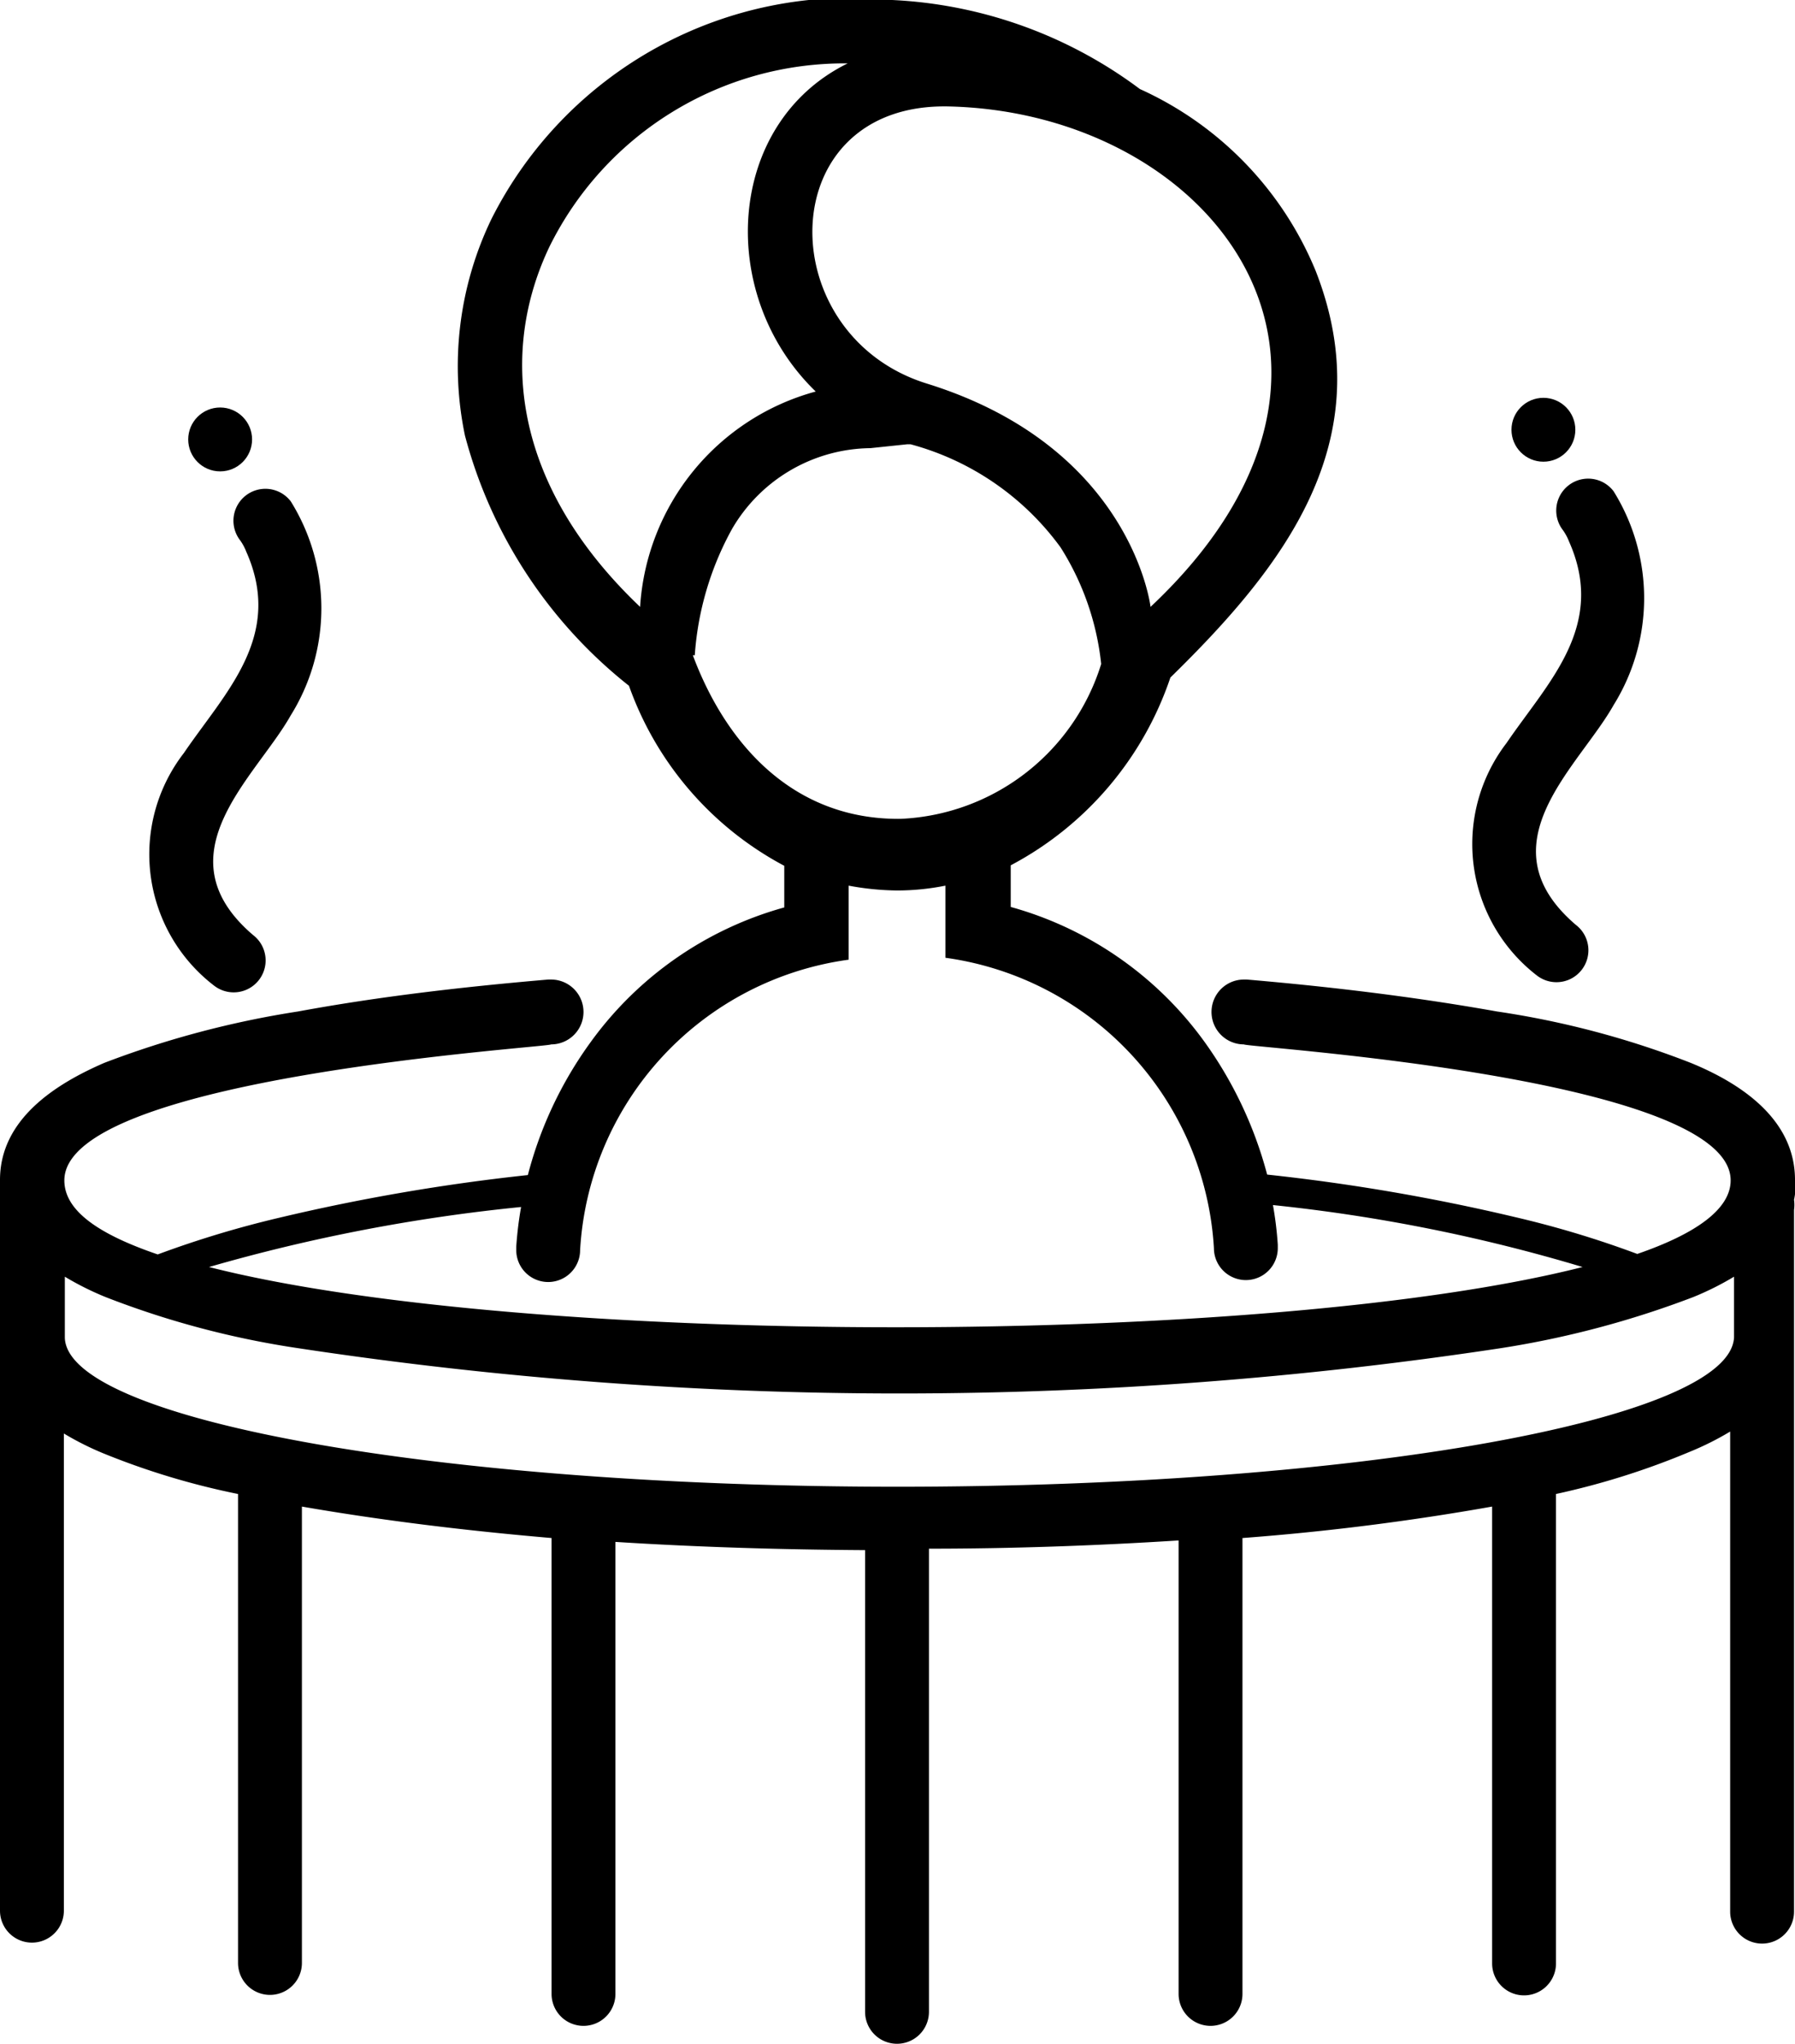
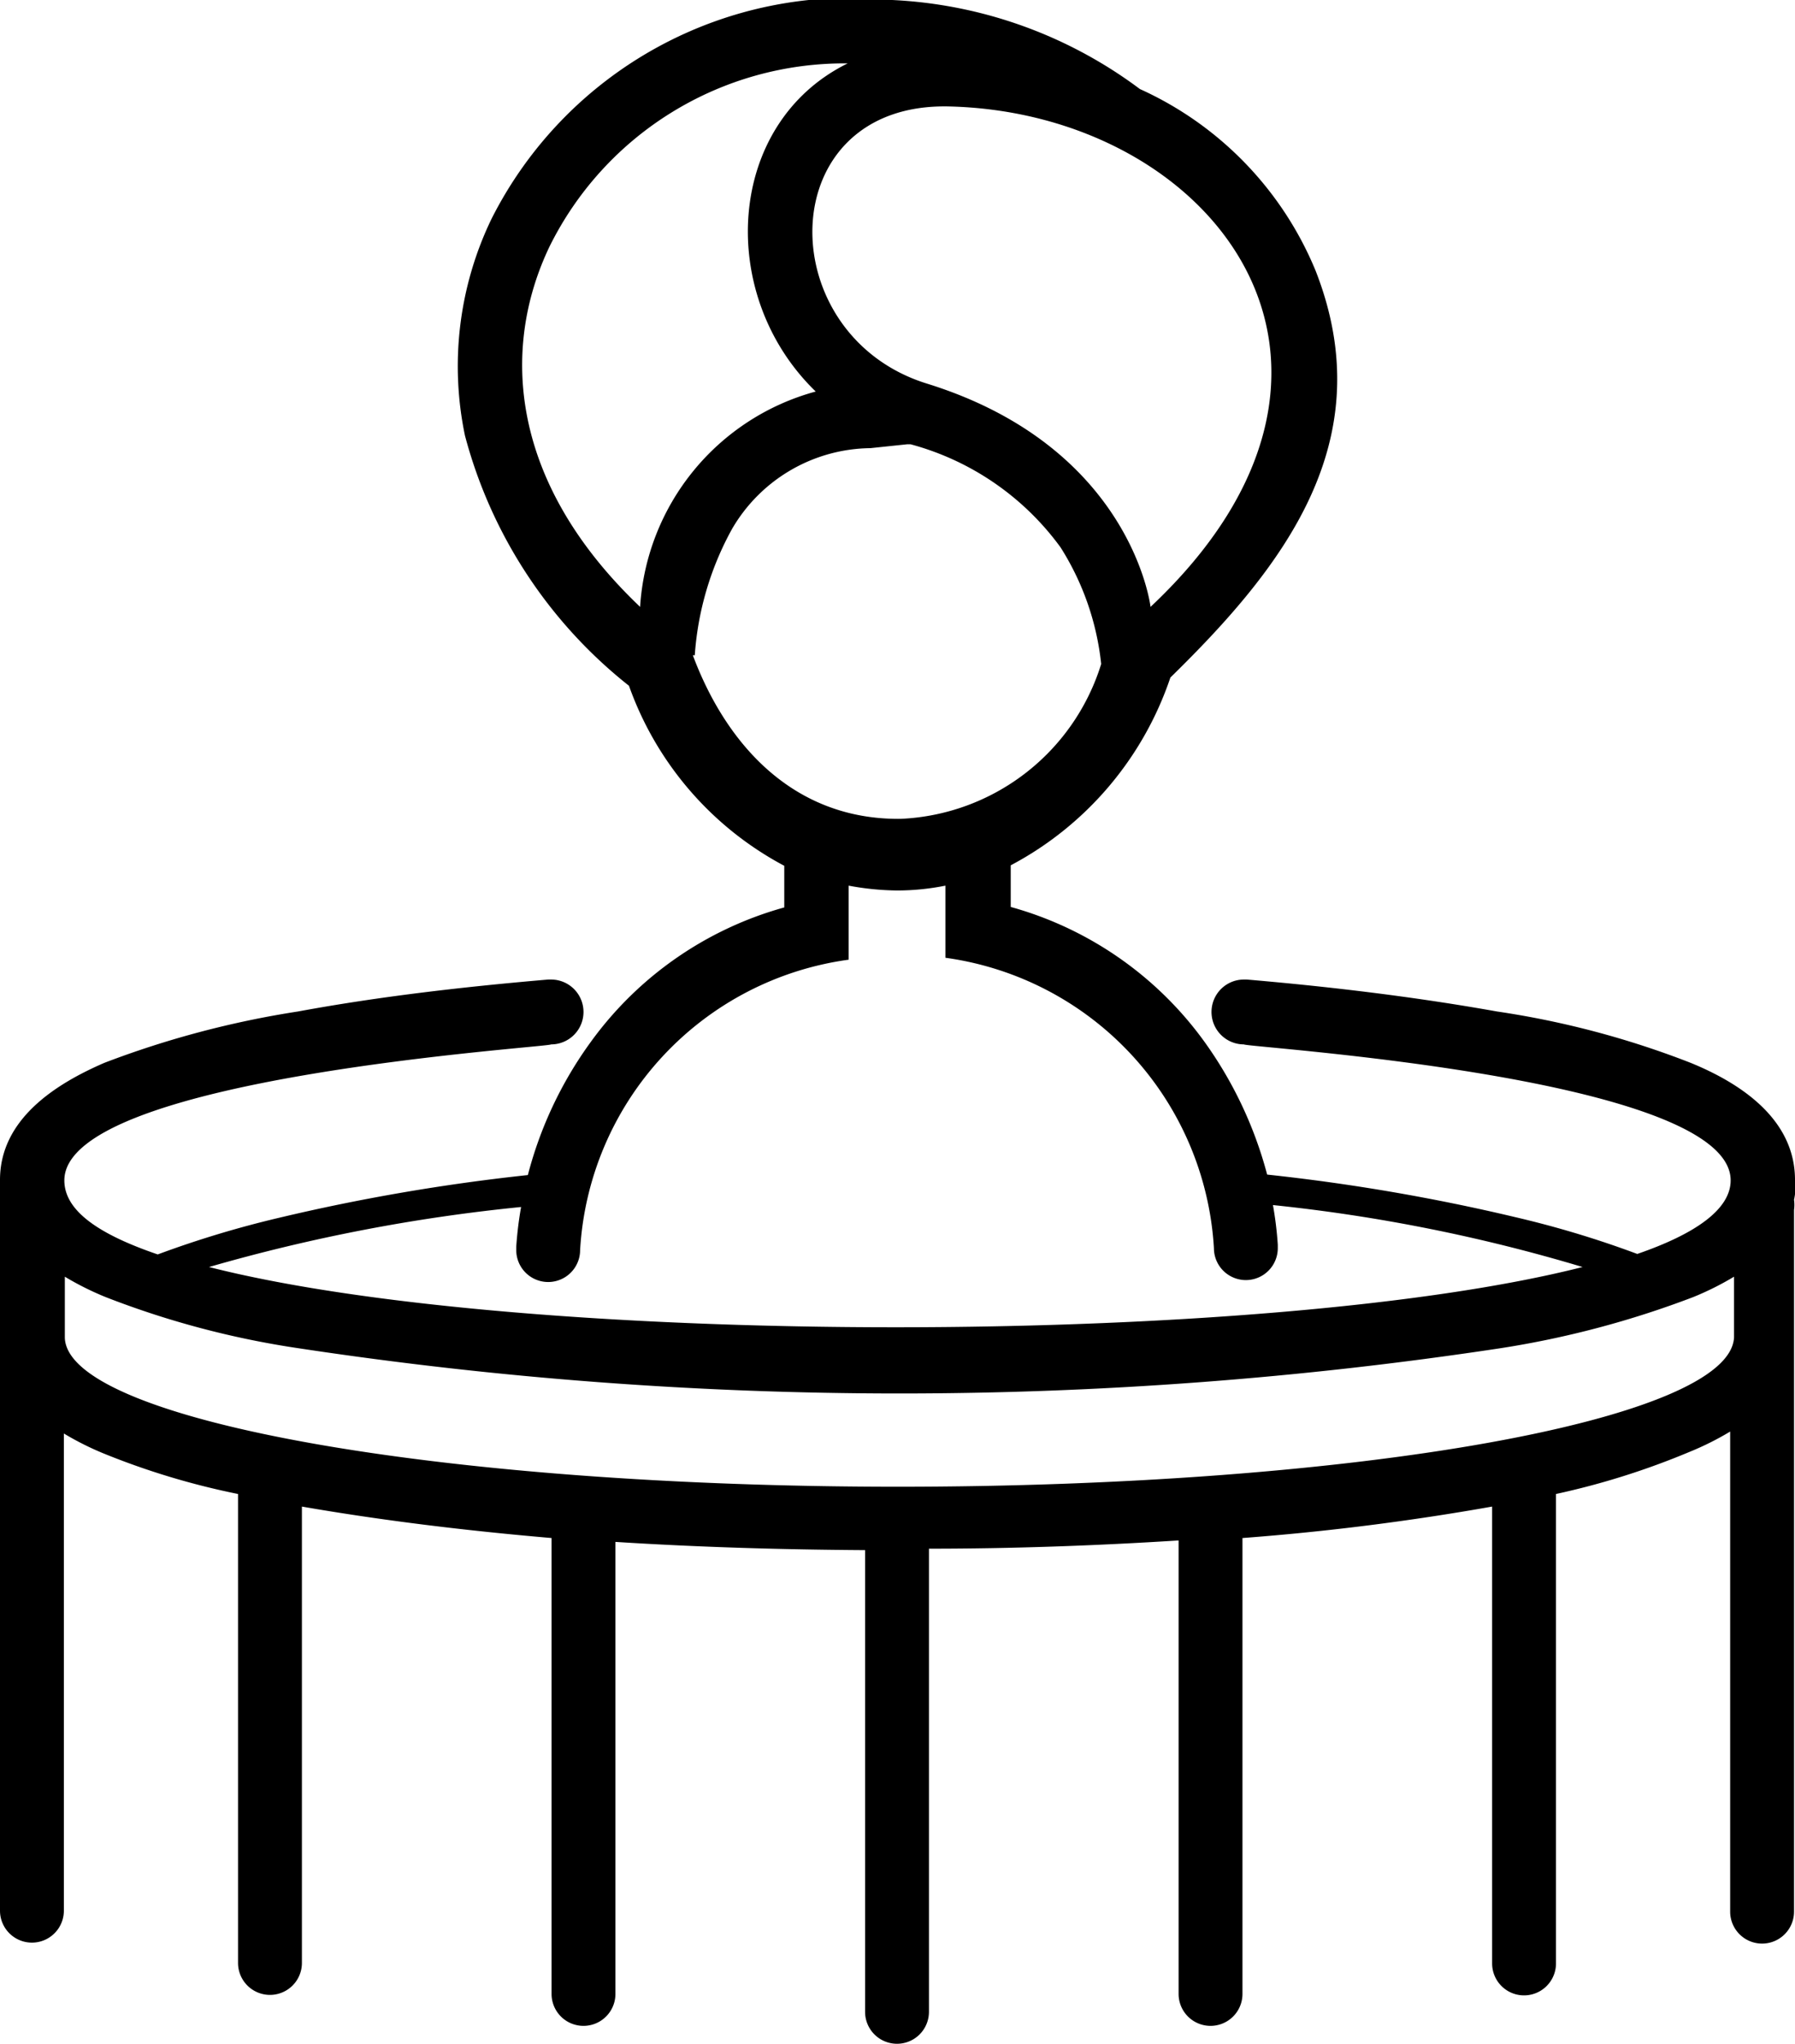
<svg xmlns="http://www.w3.org/2000/svg" width="37.1" height="42.23" viewBox="0 0 37.1 42.23">
  <title>spa</title>
  <path d="M37.1,24.38c0-1.26-1.13-2-2.16-2.42a18.37,18.37,0,0,0-4-1.06c-1.68-.3-3.42-.51-5.17-.66h-.06a.67.67,0,0,0,0,1.34c0,.06,10.06.67,10.06,2.81,0,.59-.71,1.1-1.93,1.52a20.55,20.55,0,0,0-2.52-.76,41.17,41.17,0,0,0-5.13-.88,8.35,8.35,0,0,0-1.3-2.75,7.36,7.36,0,0,0-4-2.78v-.86A6.87,6.87,0,0,0,24.19,14c2.31-2.26,4.39-4.87,3-8.41a7.08,7.08,0,0,0-3.63-3.75A9.27,9.27,0,0,0,18.44,0a8.31,8.31,0,0,0-8.28,4.52A7,7,0,0,0,9.61,9,9.78,9.78,0,0,0,13,14.17a6.78,6.78,0,0,0,3.21,3.72v.86a7.36,7.36,0,0,0-4,2.78,8.15,8.15,0,0,0-1.3,2.75,41.17,41.17,0,0,0-5.13.88,21.07,21.07,0,0,0-2.52.76C2,25.49,1.33,25,1.33,24.39c0-2.14,10.06-2.75,10.06-2.81a.67.67,0,0,0,0-1.34h-.06c-1.75.15-3.49.35-5.17.66a19.57,19.57,0,0,0-4,1.06C1.14,22.4,0,23.13,0,24.38a2.18,2.18,0,0,0,0,.36A.75.75,0,0,0,0,25V39.48a.66.66,0,1,0,1.32,0V29.62a6.06,6.06,0,0,0,.84.42,15.53,15.53,0,0,0,2.76.83v9.69a.66.66,0,1,0,1.32,0V31.13c1.67.29,3.41.5,5.16.65V41.2a.66.66,0,1,0,1.32,0V31.86c1.73.11,3.47.16,5.16.17v9.54a.66.66,0,0,0,1.32,0V32c1.69,0,3.42-.06,5.16-.17V41.2a.66.66,0,1,0,1.32,0V31.78a51.76,51.76,0,0,0,5.16-.65v9.44a.66.66,0,1,0,1.32,0v-9.7A15.78,15.78,0,0,0,34.92,30a6.06,6.06,0,0,0,.84-.42v9.92a.66.66,0,1,0,1.32,0V25a.75.75,0,0,0,0-.21A1.19,1.19,0,0,0,37.1,24.38ZM23.78,12.54s-.38-3.29-4.61-4.61c-3.26-1-3.23-5.83.46-5.73C25.07,2.34,29.1,7.54,23.78,12.54ZM11.36,5.09a6.8,6.8,0,0,1,6.16-3.78C15,2.55,14.8,6.1,16.86,8.09a4.93,4.93,0,0,0-3.63,4.45C10.56,10,10.33,7.24,11.36,5.09Zm3,8.45a6.29,6.29,0,0,1,.77-2.61,3.35,3.35,0,0,1,2.86-1.67l.76-.08.07,0a5.65,5.65,0,0,1,3.1,2.13,5.6,5.6,0,0,1,.84,2.41,4.55,4.55,0,0,1-4.15,3.2C16.38,16.94,15,15.36,14.32,13.54ZM10.77,24.94a7.7,7.7,0,0,0-.1.82v.07h0a.66.66,0,1,0,1.32,0h0a6.43,6.43,0,0,1,5.55-6V18.3a5.75,5.75,0,0,0,1,.1,5.11,5.11,0,0,0,1-.1v1.49a6.44,6.44,0,0,1,5.55,6h0a.66.66,0,1,0,1.32,0h0v-.07a7.4,7.4,0,0,0-.1-.82,34.72,34.72,0,0,1,6.4,1.28c-6.53,1.66-21.87,1.66-28.39,0A36.13,36.13,0,0,1,10.77,24.94Zm7.79,5.78c-9.48,0-17.17-1.38-17.22-3.08h0V26.38a6.06,6.06,0,0,0,.84.42,18.37,18.37,0,0,0,4,1.06,83,83,0,0,0,24.82,0,19.57,19.57,0,0,0,4-1.06,6.06,6.06,0,0,0,.84-.42v1.25C35.77,29.34,28.06,30.72,18.55,30.72Z" />
-   <path d="M4.43,20.37a.66.66,0,1,0,.8-1.05c-1.94-1.66.06-3.26.78-4.54a4.18,4.18,0,0,0,0-4.42.66.66,0,0,0-1.05.8,1.06,1.06,0,0,1,.13.24c.78,1.75-.44,2.91-1.29,4.16A3.42,3.42,0,0,0,4.43,20.37Z" />
-   <circle cx="4.55" cy="9.08" r="0.66" />
-   <path d="M31.77,20.16a.66.66,0,1,0,.8-1.05c-1.94-1.66.06-3.26.78-4.54a4.18,4.18,0,0,0,0-4.42.66.66,0,1,0-1.05.8,1.06,1.06,0,0,1,.13.24c.78,1.75-.44,2.91-1.29,4.16A3.43,3.43,0,0,0,31.77,20.16Z" />
-   <circle cx="31.9" cy="8.88" r="0.66" />
</svg>